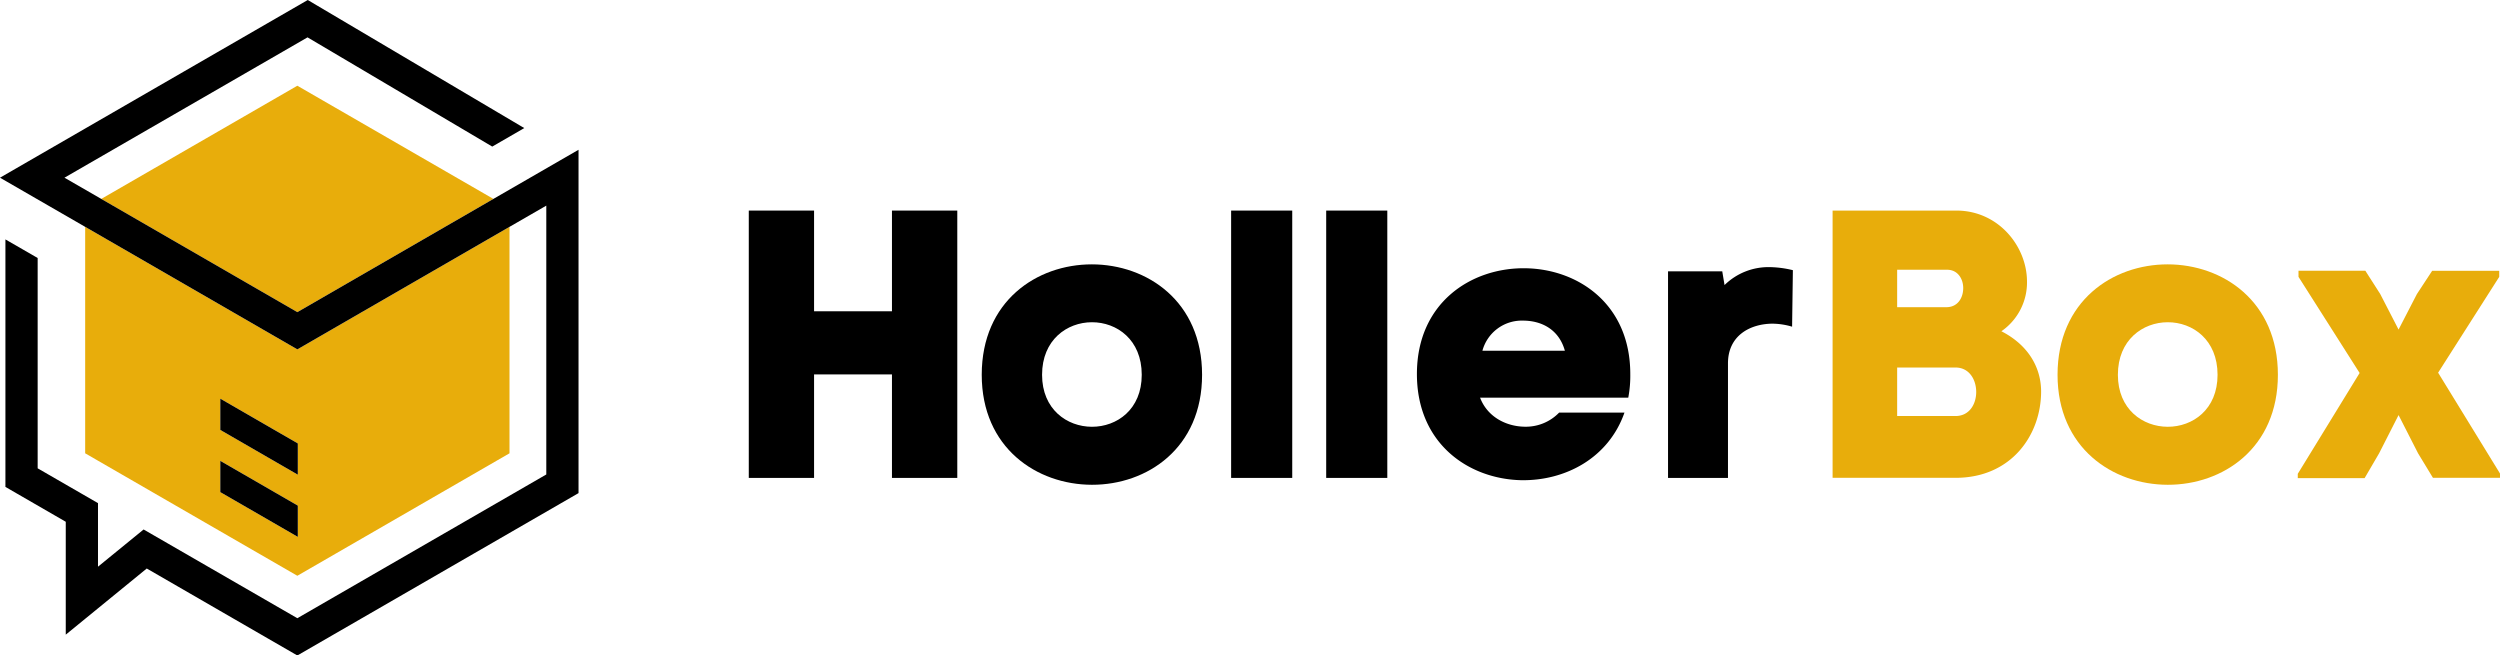
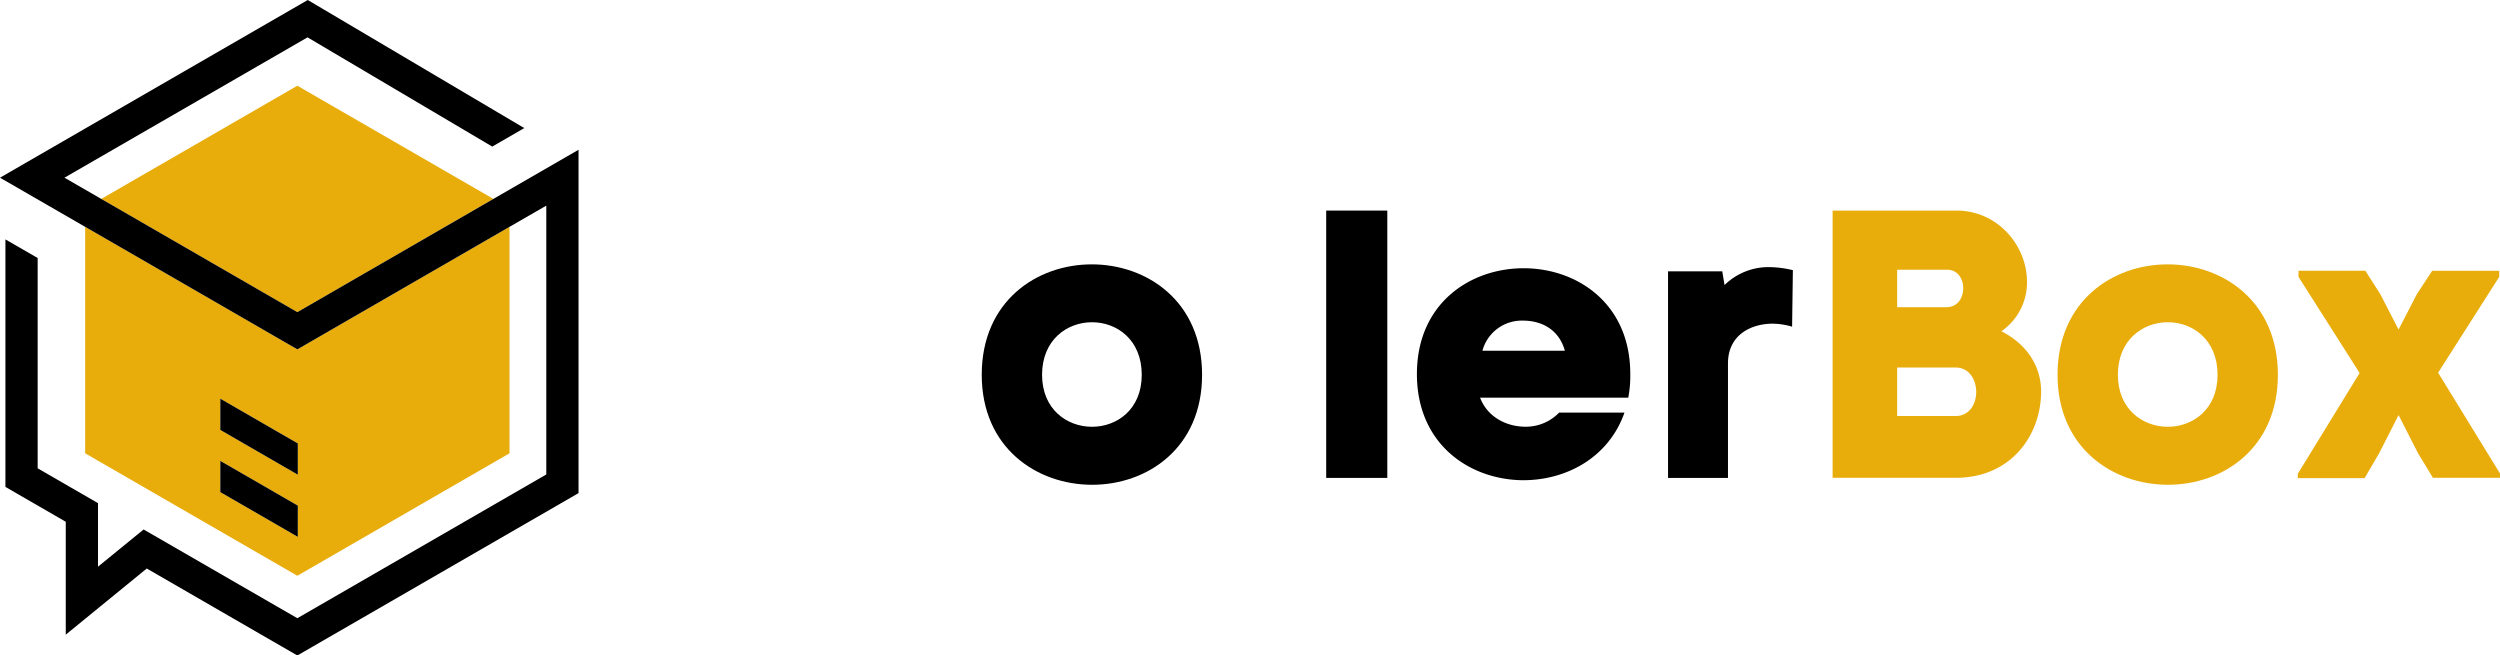
<svg xmlns="http://www.w3.org/2000/svg" viewBox="75.27 55.67 580.91 152.31">
  <g id="Слой_1" data-name="Слой 1">
-     <path d="M264.43,128h18.1V104.6h15.18v62.12H282.53V142.67h-18.1v24.05H249.26V104.6h15.17Z" />
    <path d="M303.39,142.76c0-34.26,51.2-34.17,51.2,0S303.39,176.74,303.39,142.76Zm37.18,0c0-16.33-23.16-16.24-23.16,0C317.41,158.82,340.57,158.91,340.57,142.76Z" />
-     <path d="M375.54,104.6v62.12h-14.2V104.6Z" />
+     <path d="M375.54,104.6v62.12V104.6Z" />
    <path d="M397.63,104.6v62.12h-14.2V104.6Z" />
    <path d="M453.62,148.08H419.19c1.69,4.44,6,6.66,10.3,6.74a10.76,10.76,0,0,0,8.07-3.28h15.18c-3.73,10.65-13.85,15.88-24,15.71-12.16-.27-24.23-8.43-24.23-24.67,0-16.51,12.51-24.67,25-24.58,12.33.09,24.58,8.25,24.58,24.58A27.15,27.15,0,0,1,453.62,148.08Zm-14.73-10.91c-1.33-4.8-5.23-7-9.76-7a9.47,9.47,0,0,0-9.4,7Z" />
    <path d="M476.79,166.72H462.86v-48h12.6l.53,3.19a14.57,14.57,0,0,1,10.47-4.17,24,24,0,0,1,5.41.71l-.18,13.13a16.38,16.38,0,0,0-4.7-.7c-5.06.08-10.2,2.75-10.2,9.22Z" />
    <path d="M529.85,104.6c9.76,0,16.33,8.25,16.42,16.33a13.78,13.78,0,0,1-5.95,11.71c6.57,3.37,9.23,8.78,9.23,14,0,10-6.83,20.06-19.88,20.06H501.1V104.6ZM516.1,127.05h11.44c2.67,0,3.91-2.22,3.91-4.44s-1.33-4.26-3.73-4.26H516.1Zm0,25.29h13.57c3.2,0,4.8-2.75,4.8-5.59s-1.6-5.68-4.8-5.68H516.1Z" style="fill:#e8ad0b" />
    <path d="M553.37,142.76c0-34.26,51.2-34.17,51.2,0S553.37,176.74,553.37,142.76Zm37.18,0c0-16.33-23.16-16.24-23.16,0C567.39,158.82,590.55,158.91,590.55,142.76Z" style="fill:#e8ad0b" />
    <path d="M636.87,124l3.55-5.41H656V120l-14.2,22.27,14.38,23.43v1H640.6L637.14,161l-4.53-8.88L628.09,161l-3.37,5.77H609.19v-1l14.37-23.43L609.36,120v-1.42h15.53l3.46,5.41,4.26,8.26Z" style="fill:#e8ad0b" />
    <path d="M144.36,136.85l-49.3-28.47V161l49.3,28.46L193.66,161V108.38Zm.11,43.57-18-10.4v-7.26l18,10.4Zm0-14.45-18-10.4v-7.26l18,10.4Z" style="fill:#e8ad0b" />
    <polygon points="189.92 101.89 144.36 75.59 98.8 101.89 144.36 128.2 189.92 101.89" style="fill:#e8ad0b" />
    <polygon points="126.46 170.02 144.47 180.42 144.47 173.16 126.46 162.76 126.46 170.02" />
    <polygon points="144.47 158.71 126.46 148.31 126.46 155.57 144.47 165.97 144.47 158.71" />
    <polygon points="189.92 101.89 144.36 128.2 98.8 101.89 90.25 96.96 146.73 64.35 189.65 89.73 197.09 85.43 146.78 55.67 75.27 96.96 95.06 108.38 144.36 136.85 193.66 108.38 202.21 103.45 202.21 165.92 144.36 199.32 108.64 178.7 98.04 187.35 98.04 172.58 84.02 164.49 84.02 115.62 76.53 111.3 76.53 168.81 90.55 176.91 90.55 203.14 109.37 187.77 144.36 207.98 209.7 170.25 209.7 90.47 189.92 101.89" />
  </g>
</svg>